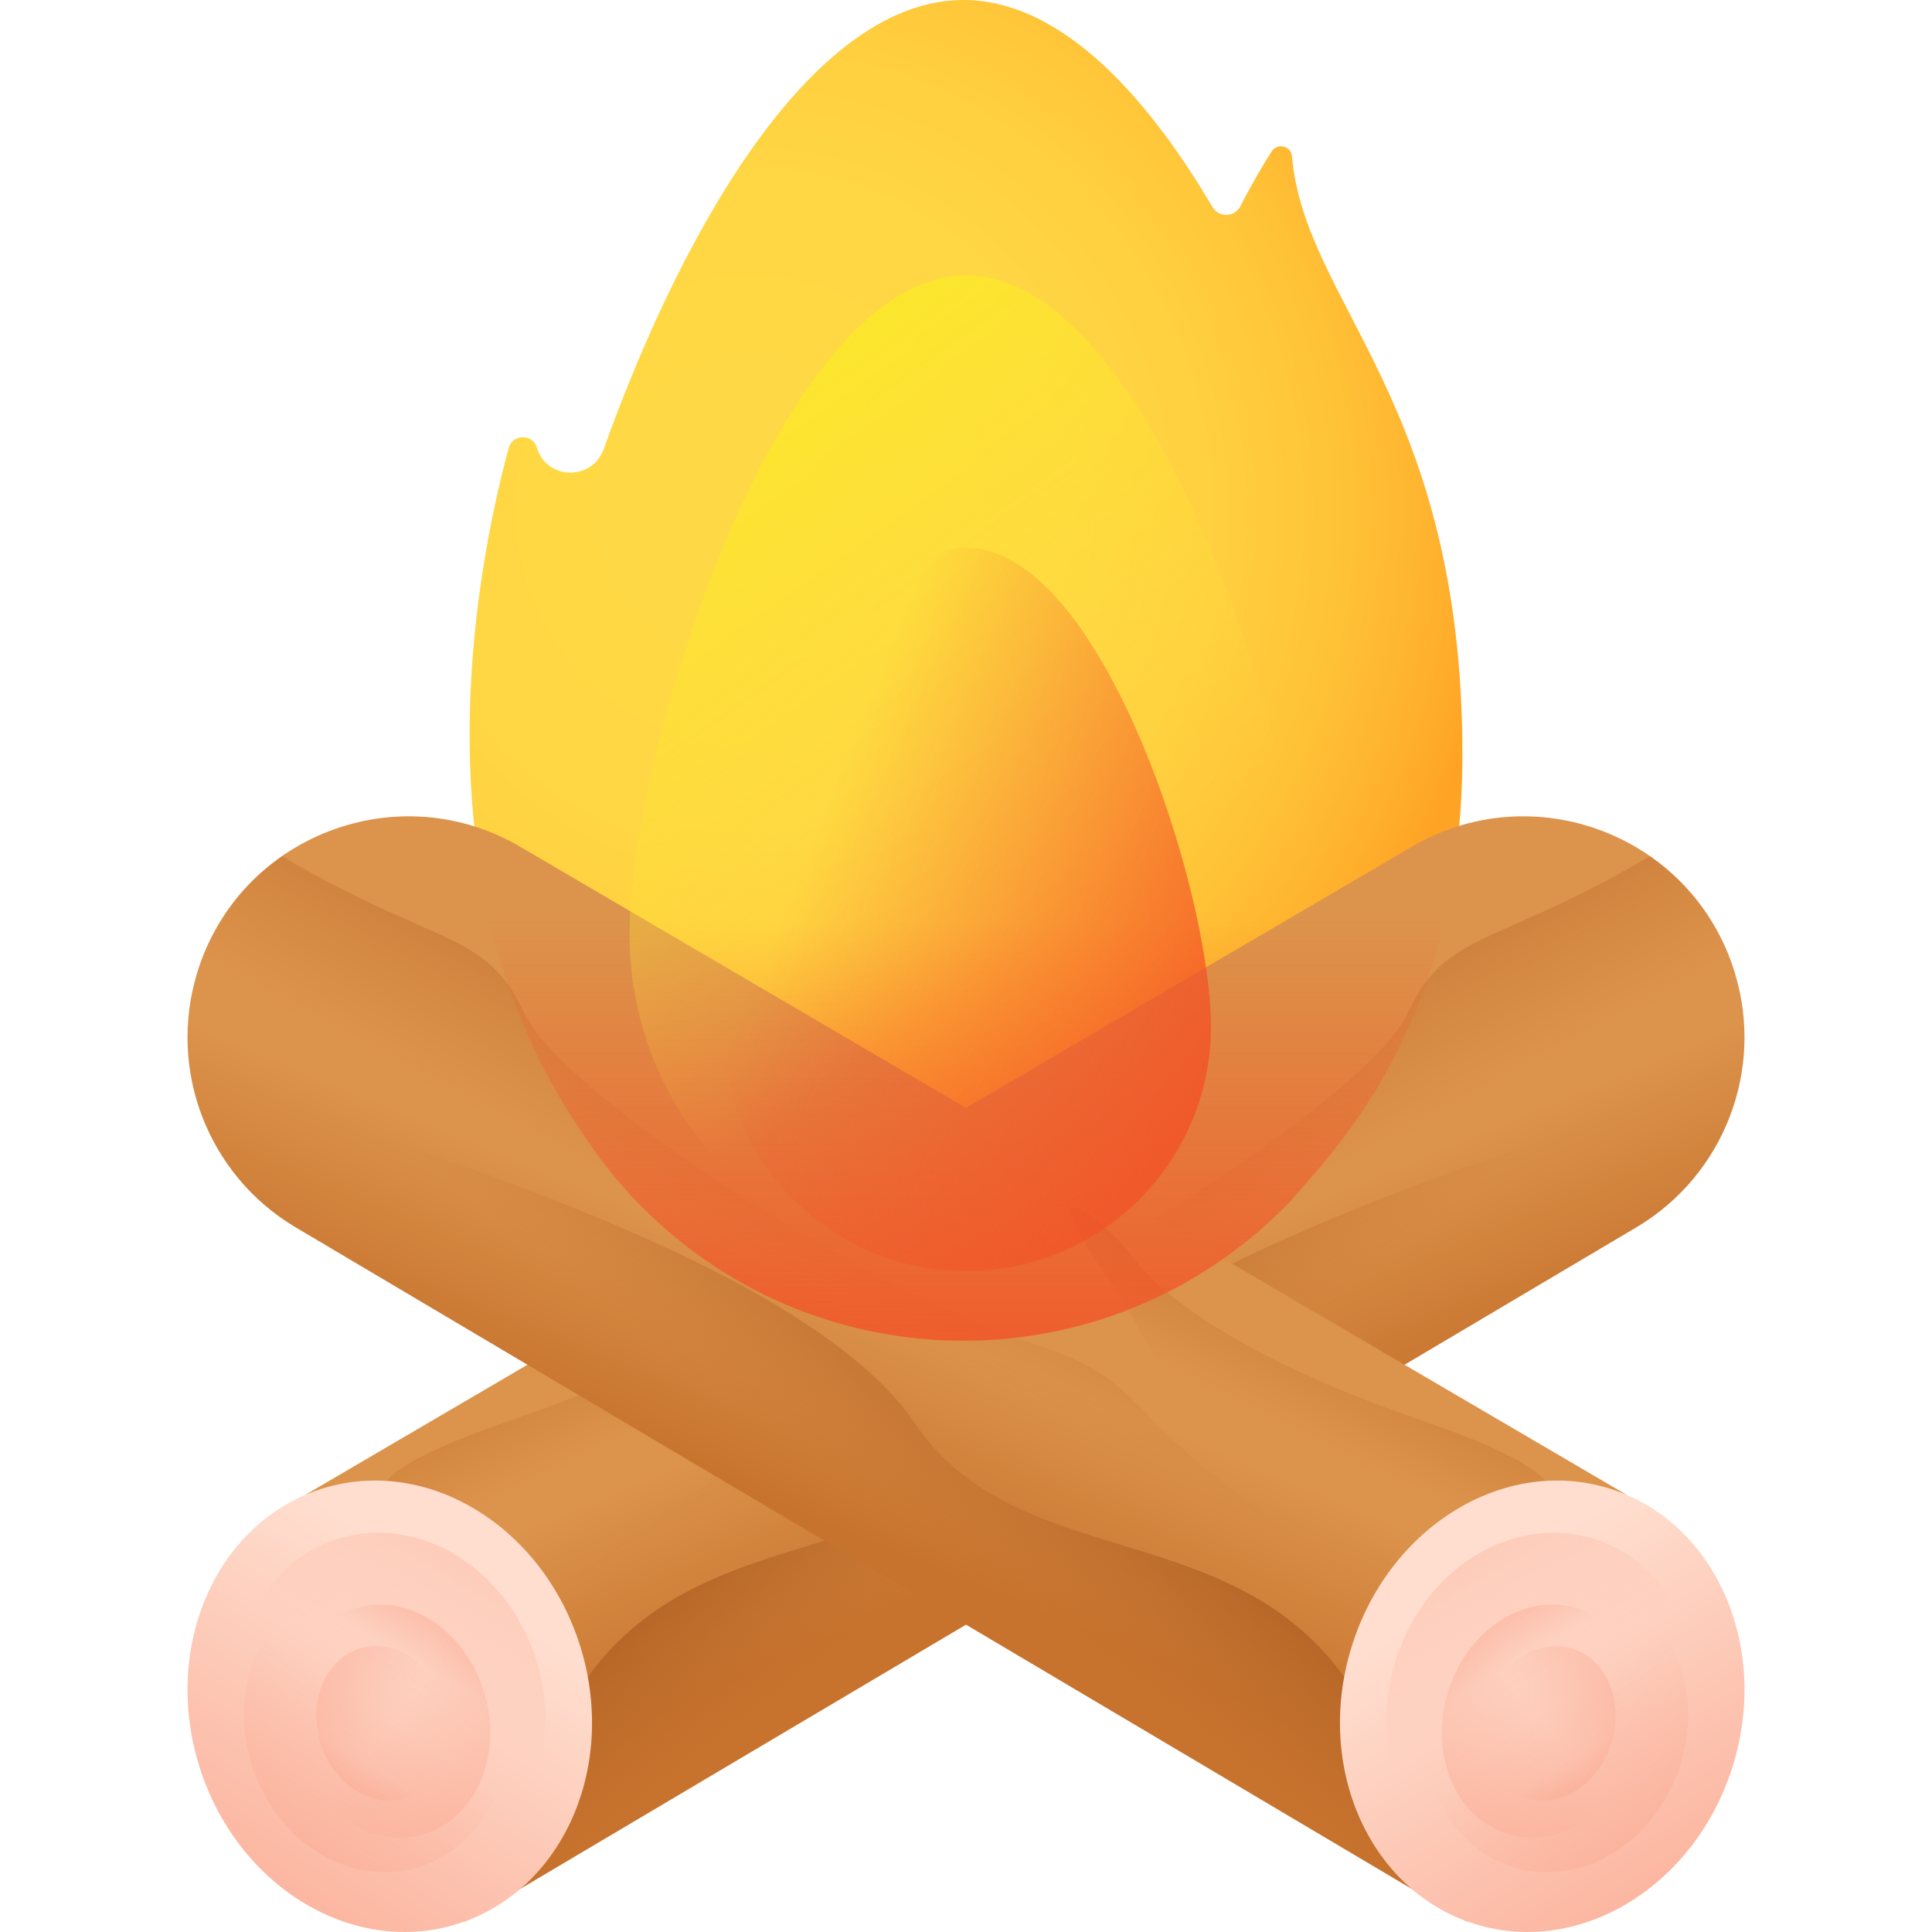
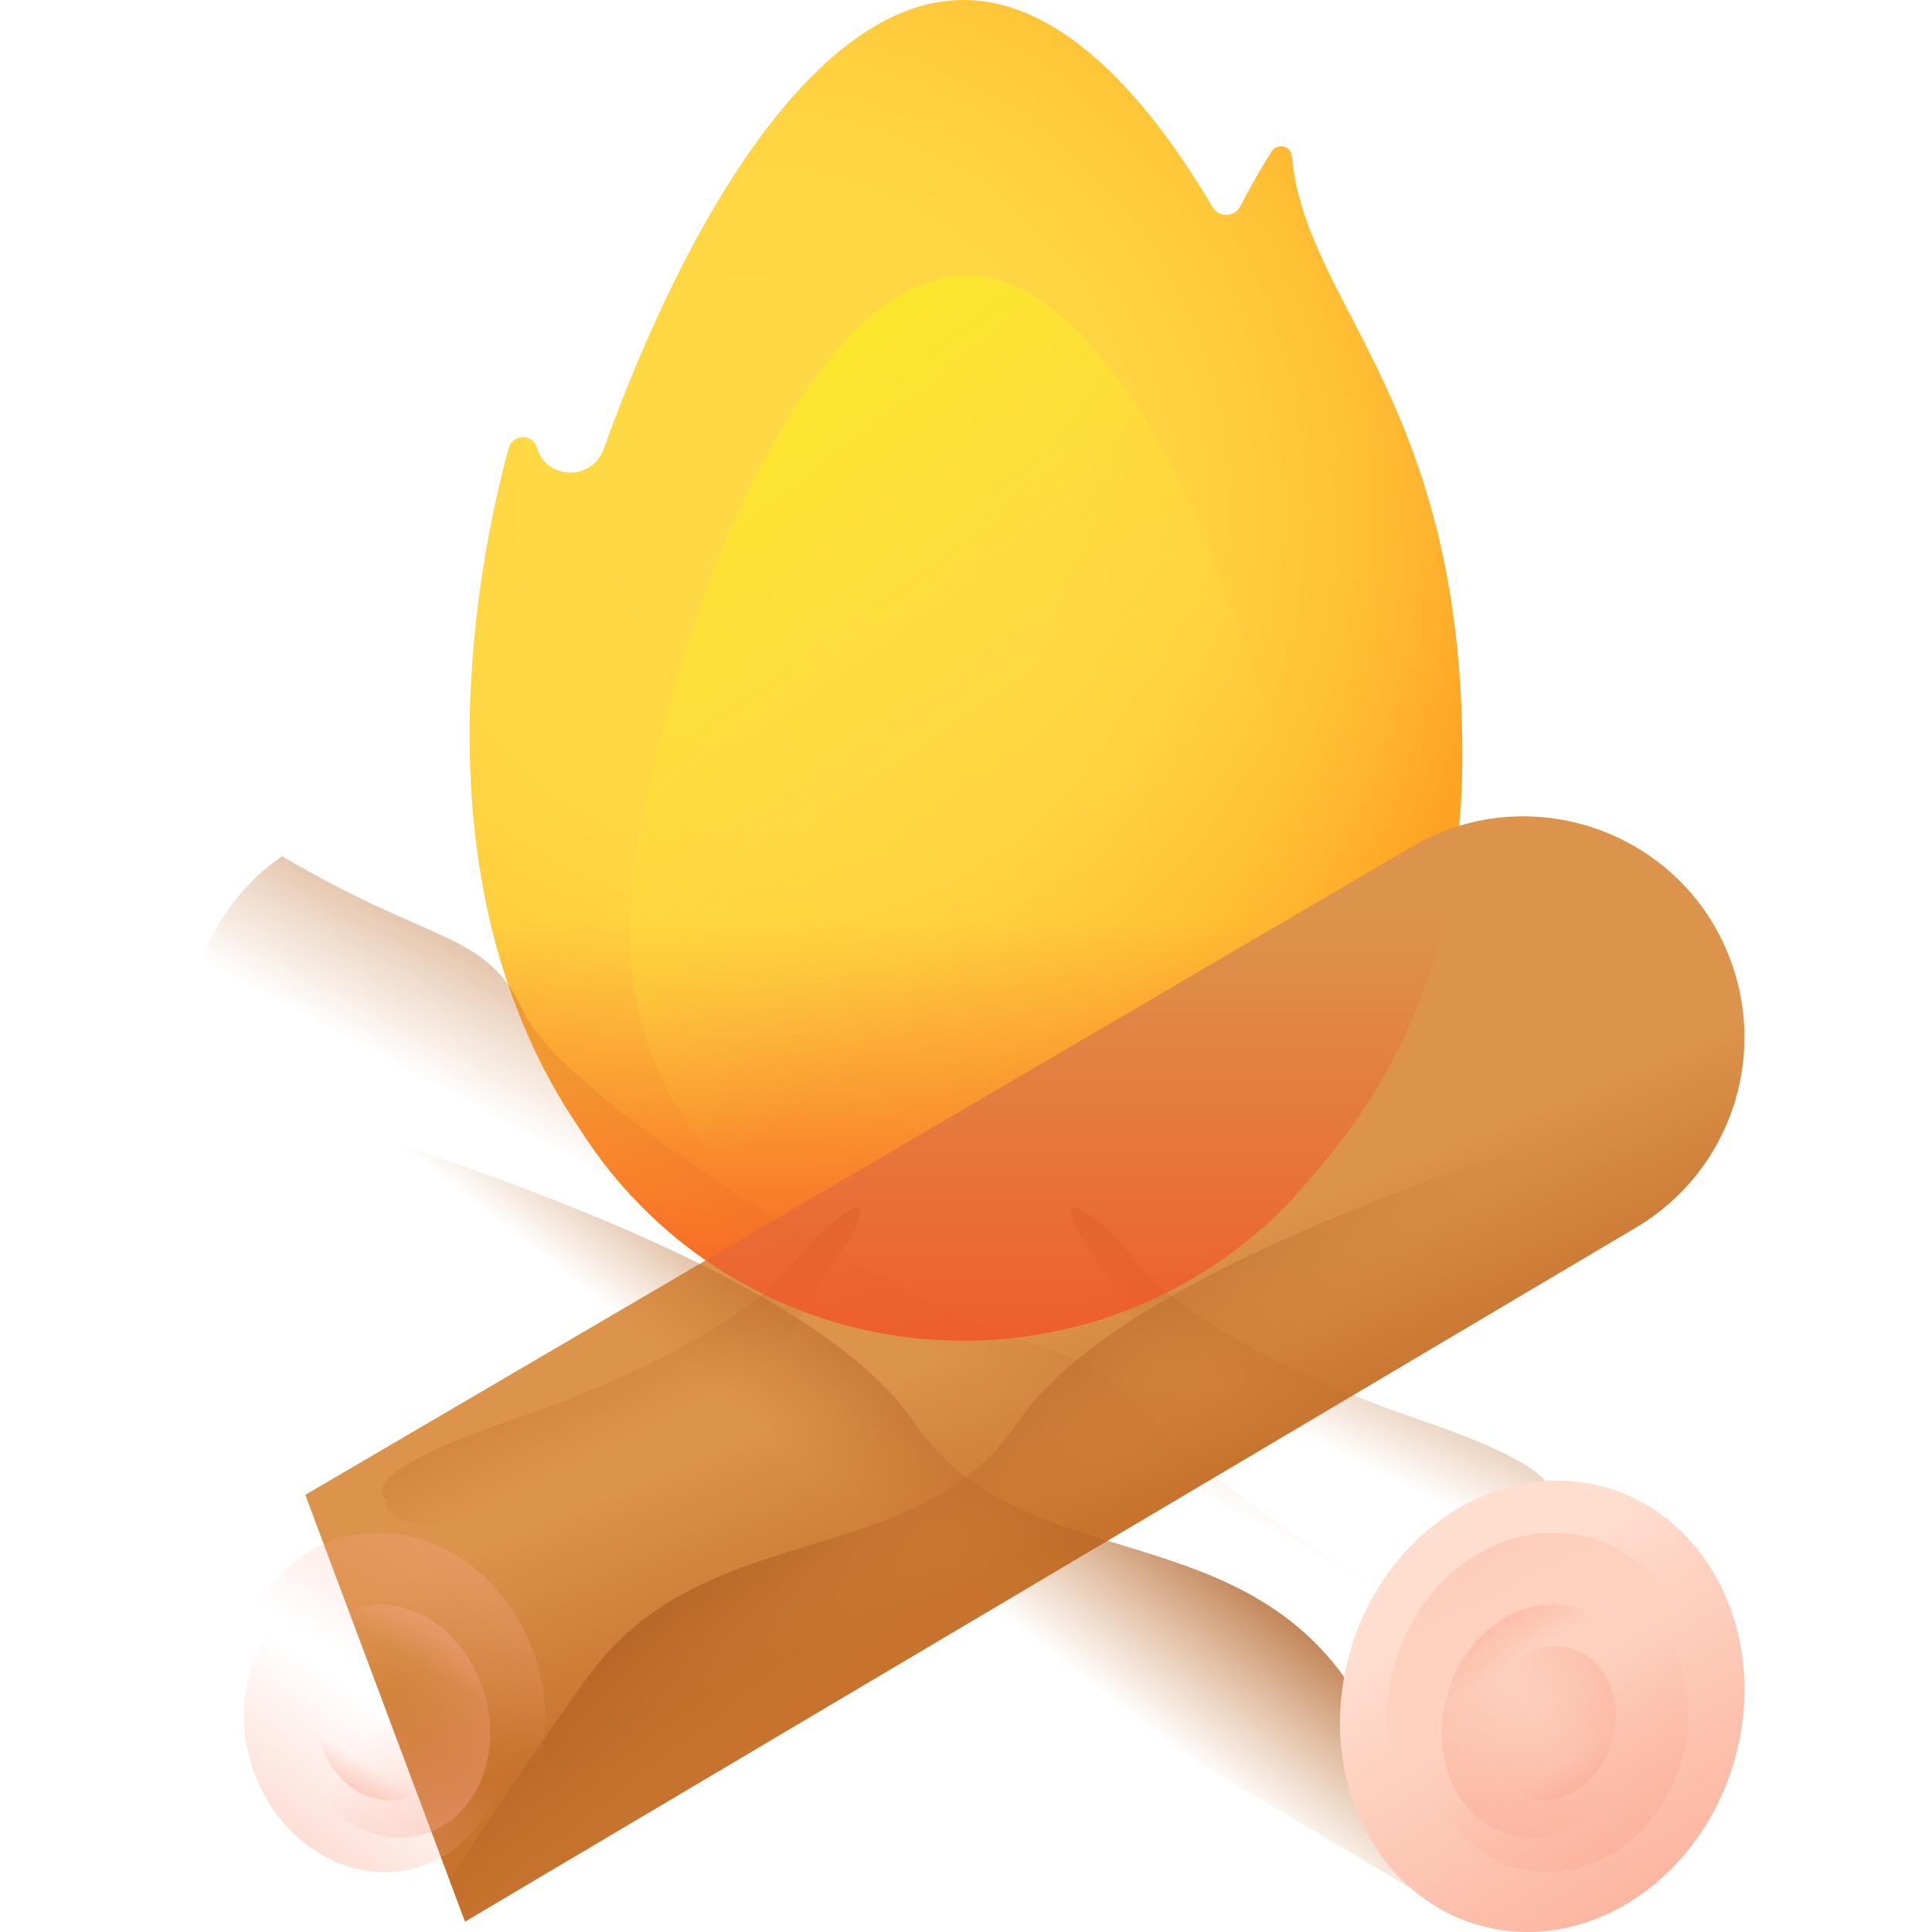
<svg xmlns="http://www.w3.org/2000/svg" xmlns:xlink="http://www.w3.org/1999/xlink" id="Capa_1" enable-background="new 0 0 510 510" height="512" viewBox="0 0 510 510" width="512">
  <radialGradient id="SVGID_1_" cx="198.115" cy="134.832" gradientUnits="userSpaceOnUse" r="198.529">
    <stop offset="0" stop-color="#ffd945" />
    <stop offset=".417" stop-color="#ffd744" />
    <stop offset=".628" stop-color="#ffcf3f" />
    <stop offset=".793" stop-color="#ffc237" />
    <stop offset=".933" stop-color="#ffaf2c" />
    <stop offset="1" stop-color="#ffa325" />
  </radialGradient>
  <linearGradient id="lg1">
    <stop offset="0" stop-color="#dc934b" />
    <stop offset="1" stop-color="#c7732e" />
  </linearGradient>
  <linearGradient id="SVGID_2_" gradientTransform="matrix(-.957 .29 .29 .957 453.845 -74.491)" gradientUnits="userSpaceOnUse" x1="292.58" x2="286.813" xlink:href="#lg1" y1="351.161" y2="408.829" />
  <linearGradient id="lg2">
    <stop offset=".011" stop-color="#c7732e" stop-opacity="0" />
    <stop offset=".587" stop-color="#b36224" stop-opacity=".583" />
    <stop offset="1" stop-color="#aa5a1f" />
  </linearGradient>
  <linearGradient id="SVGID_3_" gradientTransform="matrix(-.957 .29 .29 .957 453.845 -74.491)" gradientUnits="userSpaceOnUse" x1="294.859" x2="313.552" xlink:href="#lg2" y1="356.604" y2="262.589" />
  <linearGradient id="SVGID_4_" gradientTransform="matrix(-.957 .29 .29 .957 453.845 -74.491)" gradientUnits="userSpaceOnUse" x1="287.787" x2="309.877" xlink:href="#lg2" y1="397.844" y2="340.671" />
  <linearGradient id="SVGID_5_" gradientTransform="matrix(-.957 .29 .29 .957 453.845 -74.491)" gradientUnits="userSpaceOnUse" x1="399.237" x2="409.99" xlink:href="#lg2" y1="350.432" y2="283.763" />
  <linearGradient id="lg3">
    <stop offset="0" stop-color="#ffdecf" />
    <stop offset="1" stop-color="#faa68e" />
  </linearGradient>
  <linearGradient id="SVGID_6_" gradientTransform="matrix(-.957 .29 .29 .957 453.845 -74.491)" gradientUnits="userSpaceOnUse" x1="460.848" x2="558.7" xlink:href="#lg3" y1="376.139" y2="463.597" />
  <linearGradient id="lg4">
    <stop offset="0" stop-color="#faa68e" stop-opacity="0" />
    <stop offset="1" stop-color="#faa68e" />
  </linearGradient>
  <linearGradient id="SVGID_7_" gradientTransform="matrix(-.957 .29 .29 .957 453.845 -74.491)" gradientUnits="userSpaceOnUse" x1="483.825" x2="401.834" xlink:href="#lg4" y1="396.388" y2="317.622" />
  <linearGradient id="SVGID_8_" gradientTransform="matrix(.957 -.29 -.29 -.957 -132.256 1026.339)" gradientUnits="userSpaceOnUse" x1="390.519" x2="303.74" xlink:href="#lg4" y1="481.996" y2="413.391" />
  <linearGradient id="SVGID_9_" gradientTransform="matrix(-.29 -.957 -.957 .29 734.895 758.883)" gradientUnits="userSpaceOnUse" x1="477.658" x2="407.436" xlink:href="#lg4" y1="518.73" y2="463.214" />
  <linearGradient id="SVGID_10_" gradientTransform="matrix(-.957 .29 .29 .957 453.845 -74.491)" gradientUnits="userSpaceOnUse" x1="476.758" x2="456.41" xlink:href="#lg4" y1="392.943" y2="374.445" />
  <linearGradient id="SVGID_11_" gradientTransform="matrix(.29 .957 .957 -.29 -405.935 184.118)" gradientUnits="userSpaceOnUse" x1="408.122" x2="361.606" xlink:href="#lg4" y1="408.125" y2="371.35" />
  <linearGradient id="SVGID_12_" gradientTransform="matrix(.957 -.29 -.29 -.957 -124.884 1017.492)" gradientUnits="userSpaceOnUse" x1="371.136" x2="357.657" xlink:href="#lg4" y1="465.337" y2="453.083" />
  <linearGradient id="SVGID_13_" gradientTransform="matrix(.957 .29 -.29 .957 71.291 -74.491)" gradientUnits="userSpaceOnUse" x1="278.095" x2="272.329" xlink:href="#lg1" y1="355.552" y2="413.22" />
  <linearGradient id="SVGID_14_" gradientTransform="matrix(.957 .29 -.29 .957 71.291 -74.491)" gradientUnits="userSpaceOnUse" x1="280.374" x2="299.067" xlink:href="#lg2" y1="360.994" y2="266.98" />
  <linearGradient id="SVGID_15_" gradientTransform="matrix(.957 .29 -.29 .957 71.291 -74.491)" gradientUnits="userSpaceOnUse" x1="273.303" x2="295.392" xlink:href="#lg2" y1="402.235" y2="345.062" />
  <linearGradient id="SVGID_16_" gradientTransform="matrix(.957 .29 -.29 .957 71.291 -74.491)" gradientUnits="userSpaceOnUse" x1="384.752" x2="395.505" xlink:href="#lg2" y1="354.823" y2="288.154" />
  <linearGradient id="SVGID_17_" gradientTransform="matrix(.957 .29 -.29 .957 71.291 -74.491)" gradientUnits="userSpaceOnUse" x1="446.363" x2="544.216" xlink:href="#lg3" y1="380.53" y2="467.987" />
  <linearGradient id="SVGID_18_" gradientTransform="matrix(.957 .29 -.29 .957 71.291 -74.491)" gradientUnits="userSpaceOnUse" x1="469.341" x2="387.349" xlink:href="#lg4" y1="400.778" y2="322.013" />
  <linearGradient id="SVGID_19_" gradientTransform="matrix(-.957 -.29 .29 -.957 657.391 1026.339)" gradientUnits="userSpaceOnUse" x1="405.004" x2="318.225" xlink:href="#lg4" y1="477.605" y2="409" />
  <linearGradient id="SVGID_20_" gradientTransform="matrix(.29 -.957 .957 .29 -209.76 758.883)" gradientUnits="userSpaceOnUse" x1="473.267" x2="403.045" xlink:href="#lg4" y1="504.245" y2="448.729" />
  <linearGradient id="SVGID_21_" gradientTransform="matrix(.957 .29 -.29 .957 71.291 -74.491)" gradientUnits="userSpaceOnUse" x1="462.273" x2="441.925" xlink:href="#lg4" y1="397.333" y2="378.835" />
  <linearGradient id="SVGID_22_" gradientTransform="matrix(-.29 .957 -.957 -.29 931.07 184.118)" gradientUnits="userSpaceOnUse" x1="412.513" x2="365.996" xlink:href="#lg4" y1="422.61" y2="385.835" />
  <linearGradient id="SVGID_23_" gradientTransform="matrix(-.957 -.29 .29 -.957 650.02 1017.492)" gradientUnits="userSpaceOnUse" x1="385.62" x2="372.141" xlink:href="#lg4" y1="460.946" y2="448.692" />
  <linearGradient id="lg5">
    <stop offset="0" stop-color="#f35227" stop-opacity="0" />
    <stop offset="1" stop-color="#f35227" />
  </linearGradient>
  <linearGradient id="SVGID_24_" gradientUnits="userSpaceOnUse" x1="255" x2="255" xlink:href="#lg5" y1="243.107" y2="377.588" />
  <linearGradient id="SVGID_25_" gradientUnits="userSpaceOnUse" x1="274.112" x2="161.417" y1="249.023" y2="89.036">
    <stop offset="0" stop-color="#ffd945" stop-opacity="0" />
    <stop offset="1" stop-color="#fbed21" />
  </linearGradient>
  <linearGradient id="SVGID_26_" gradientUnits="userSpaceOnUse" x1="213.105" x2="350.894" xlink:href="#lg5" y1="225.019" y2="279.815" />
  <g>
    <path d="m335.681 39.969c-2.291 3.598-5.16 8.444-8.255 14.472-1.513 2.946-5.669 3.073-7.352.221-18.872-31.976-41.466-54.662-65.752-54.662-38.692 0-73.095 57.571-94.978 118.58-2.967 8.273-14.804 8.226-17.526-.131-.041-.127-.082-.255-.123-.383-1.161-3.659-6.43-3.482-7.429.225-9.045 33.585-24.577 116.13 18.609 179.438 21.172 33.737 58.678 56.183 101.448 56.183 34.082 0 64.812-14.266 86.613-37.124 9.847-11.866 45.097-45.179 45.097-117.584 0-93.49-41.578-118.783-44.994-157.952-.241-2.77-3.864-3.629-5.358-1.283z" fill="url(#SVGID_1_)" />
    <g>
      <g>
        <g>
          <path d="m122.752 507.259 309.52-183.458c22.871-13.778 33.465-41.326 25.72-66.878-11.027-36.379-53.35-52.655-85.912-33.04l-291.483 170.721z" fill="url(#SVGID_2_)" />
-           <path d="m102.807 453.956c11.499-12.359 26.271-24.899 45.231-36.318 74.82-45.061 52.155-51.294 91.142-63.535 38.987-12.24 122.081-64.15 132.586-86.95 9.902-21.493 23.152-17.177 63.796-41.129 10.288 7.152 18.427 17.692 22.43 30.898 7.745 25.552-2.849 53.1-25.72 66.878l-309.52 183.458z" fill="url(#SVGID_3_)" />
          <path d="m118.658 496.319c10.016-15.494 22.819-34.684 36.513-53.644 30.872-42.744 86.48-27.286 113.382-67.039s123.207-69.084 157.858-81.086c28.475-9.863 20.645-13.78 33.524-28.749 3.189 22.833-7.425 45.808-27.663 58l-309.52 183.458z" fill="url(#SVGID_4_)" />
          <path d="m101.8 395.747s-10.263-6.017 33.267-20.898c43.53-14.88 67.634-31.738 75.585-42.575s27.763-25.175 8.62 2.49-12.484 32.951-41.64 47.969-77.407 27.676-75.832 13.014z" fill="url(#SVGID_5_)" />
        </g>
-         <path d="m52.443 465.706c9.639 31.798 40.039 50.729 67.9 42.284s42.634-41.069 32.995-72.867-40.039-50.729-67.9-42.284-42.634 41.068-32.995 72.867z" fill="url(#SVGID_6_)" />
        <path d="m64.103 462.171c7.411 24.448 30.784 39.004 52.206 32.511s32.78-31.577 25.369-56.025c-7.411-24.449-30.784-39.004-52.206-32.511s-32.78 31.577-25.369 56.025z" fill="url(#SVGID_7_)" />
        <path d="m131.836 445.574c-6.263-20.66-26.014-32.96-44.117-27.473s-27.7 26.684-21.438 47.344c6.263 20.66 26.014 32.96 44.117 27.473s27.701-26.684 21.438-47.344z" fill="url(#SVGID_8_)" />
        <g>
          <path d="m93.886 424.529c-13.749 4.168-20.849 20.892-15.859 37.356 4.99 16.463 20.182 26.431 33.931 22.263s20.849-20.892 15.859-37.356-20.182-26.431-33.931-22.263z" fill="url(#SVGID_9_)" />
          <path d="m111.958 484.148c13.749-4.168 20.849-20.892 15.859-37.356s-20.182-26.431-33.931-22.263-20.849 20.892-15.859 37.356c4.991 16.463 20.182 26.43 33.931 22.263z" fill="url(#SVGID_10_)" />
        </g>
        <g>
-           <path d="m107.021 474.657c9.108-2.761 13.811-13.84 10.505-24.745-3.306-10.906-13.369-17.508-22.477-14.748s-13.811 13.84-10.505 24.745 13.37 17.508 22.477 14.748z" fill="url(#SVGID_11_)" />
          <path d="m95.05 435.164c-9.108 2.761-13.811 13.84-10.505 24.745s13.369 17.508 22.477 14.748 13.811-13.84 10.505-24.745c-3.306-10.906-13.369-17.509-22.477-14.748z" fill="url(#SVGID_12_)" />
        </g>
      </g>
      <g>
        <g>
-           <path d="m387.248 507.259-309.52-183.458c-22.871-13.778-33.465-41.326-25.72-66.878 11.027-36.379 53.35-52.655 85.912-33.04l291.483 170.721z" fill="url(#SVGID_13_)" />
          <path d="m407.193 453.956c-11.499-12.359-26.271-24.899-45.231-36.318-74.82-45.061-52.155-51.294-91.142-63.535-38.987-12.24-122.081-64.15-132.586-86.95-9.903-21.493-23.152-17.177-63.796-41.129-10.288 7.152-18.427 17.692-22.43 30.898-7.745 25.552 2.849 53.1 25.72 66.878l309.52 183.458z" fill="url(#SVGID_14_)" />
          <path d="m391.342 496.319c-10.016-15.494-22.819-34.684-36.513-53.644-30.872-42.744-86.48-27.286-113.382-67.039s-123.207-69.084-157.858-81.086c-28.475-9.863-20.645-13.78-33.524-28.749-3.189 22.833 7.425 45.808 27.663 58l309.52 183.458z" fill="url(#SVGID_15_)" />
          <path d="m408.2 395.747s10.263-6.017-33.267-20.898c-43.53-14.88-67.634-31.738-75.585-42.575s-27.763-25.175-8.62 2.49 12.484 32.951 41.64 47.969 77.407 27.676 75.832 13.014z" fill="url(#SVGID_16_)" />
        </g>
-         <path d="m457.557 465.706c-9.639 31.798-40.039 50.729-67.9 42.284s-42.634-41.069-32.995-72.867 40.039-50.729 67.9-42.284c27.862 8.445 42.634 41.068 32.995 72.867z" fill="url(#SVGID_17_)" />
+         <path d="m457.557 465.706c-9.639 31.798-40.039 50.729-67.9 42.284s-42.634-41.069-32.995-72.867 40.039-50.729 67.9-42.284c27.862 8.445 42.634 41.068 32.995 72.867" fill="url(#SVGID_17_)" />
        <path d="m445.897 462.171c-7.411 24.448-30.784 39.004-52.206 32.511s-32.78-31.577-25.369-56.025c7.411-24.449 30.784-39.004 52.206-32.511s32.78 31.577 25.369 56.025z" fill="url(#SVGID_18_)" />
        <path d="m378.164 445.574c6.263-20.66 26.014-32.96 44.117-27.473s27.7 26.684 21.438 47.344c-6.263 20.66-26.014 32.96-44.117 27.473s-27.701-26.684-21.438-47.344z" fill="url(#SVGID_19_)" />
        <g>
          <path d="m416.114 424.529c13.749 4.168 20.849 20.892 15.859 37.356-4.99 16.463-20.182 26.431-33.931 22.263s-20.849-20.892-15.859-37.356 20.182-26.431 33.931-22.263z" fill="url(#SVGID_20_)" />
          <path d="m398.042 484.148c-13.749-4.168-20.849-20.892-15.859-37.356s20.182-26.431 33.931-22.263 20.849 20.892 15.859 37.356c-4.991 16.463-20.182 26.43-33.931 22.263z" fill="url(#SVGID_21_)" />
        </g>
        <g>
          <path d="m402.979 474.657c-9.108-2.761-13.811-13.84-10.505-24.745 3.306-10.906 13.369-17.508 22.477-14.748s13.811 13.84 10.505 24.745-13.37 17.508-22.477 14.748z" fill="url(#SVGID_22_)" />
          <path d="m414.95 435.164c9.108 2.761 13.811 13.84 10.505 24.745s-13.369 17.508-22.477 14.748-13.811-13.84-10.505-24.745c3.306-10.906 13.369-17.509 22.477-14.748z" fill="url(#SVGID_23_)" />
        </g>
      </g>
    </g>
    <path d="m335.681 39.969c-2.291 3.598-5.16 8.444-8.255 14.472-1.513 2.946-5.669 3.073-7.352.221-18.872-31.976-41.466-54.662-65.752-54.662-38.692 0-73.095 57.571-94.978 118.58-2.967 8.273-14.804 8.226-17.526-.131-.041-.127-.082-.255-.123-.383-1.161-3.659-6.43-3.482-7.429.225-9.045 33.585-24.577 116.13 18.609 179.438 21.172 33.737 58.678 56.183 101.448 56.183 34.082 0 64.812-14.266 86.613-37.124 9.847-11.866 45.097-45.179 45.097-117.584 0-93.49-41.578-118.783-44.994-157.952-.241-2.77-3.864-3.629-5.358-1.283z" fill="url(#SVGID_24_)" />
    <g>
      <path d="m343.983 246.638c0 49.098-39.802 88.9-88.9 88.9s-88.9-39.802-88.9-88.9 39.802-173.928 88.9-173.928 88.9 124.83 88.9 173.928z" fill="url(#SVGID_25_)" />
-       <path d="m319.657 270.965c0 35.663-28.911 64.574-64.574 64.574s-64.574-28.911-64.574-64.574 28.911-126.334 64.574-126.334 64.574 90.671 64.574 126.334z" fill="url(#SVGID_26_)" />
    </g>
  </g>
</svg>